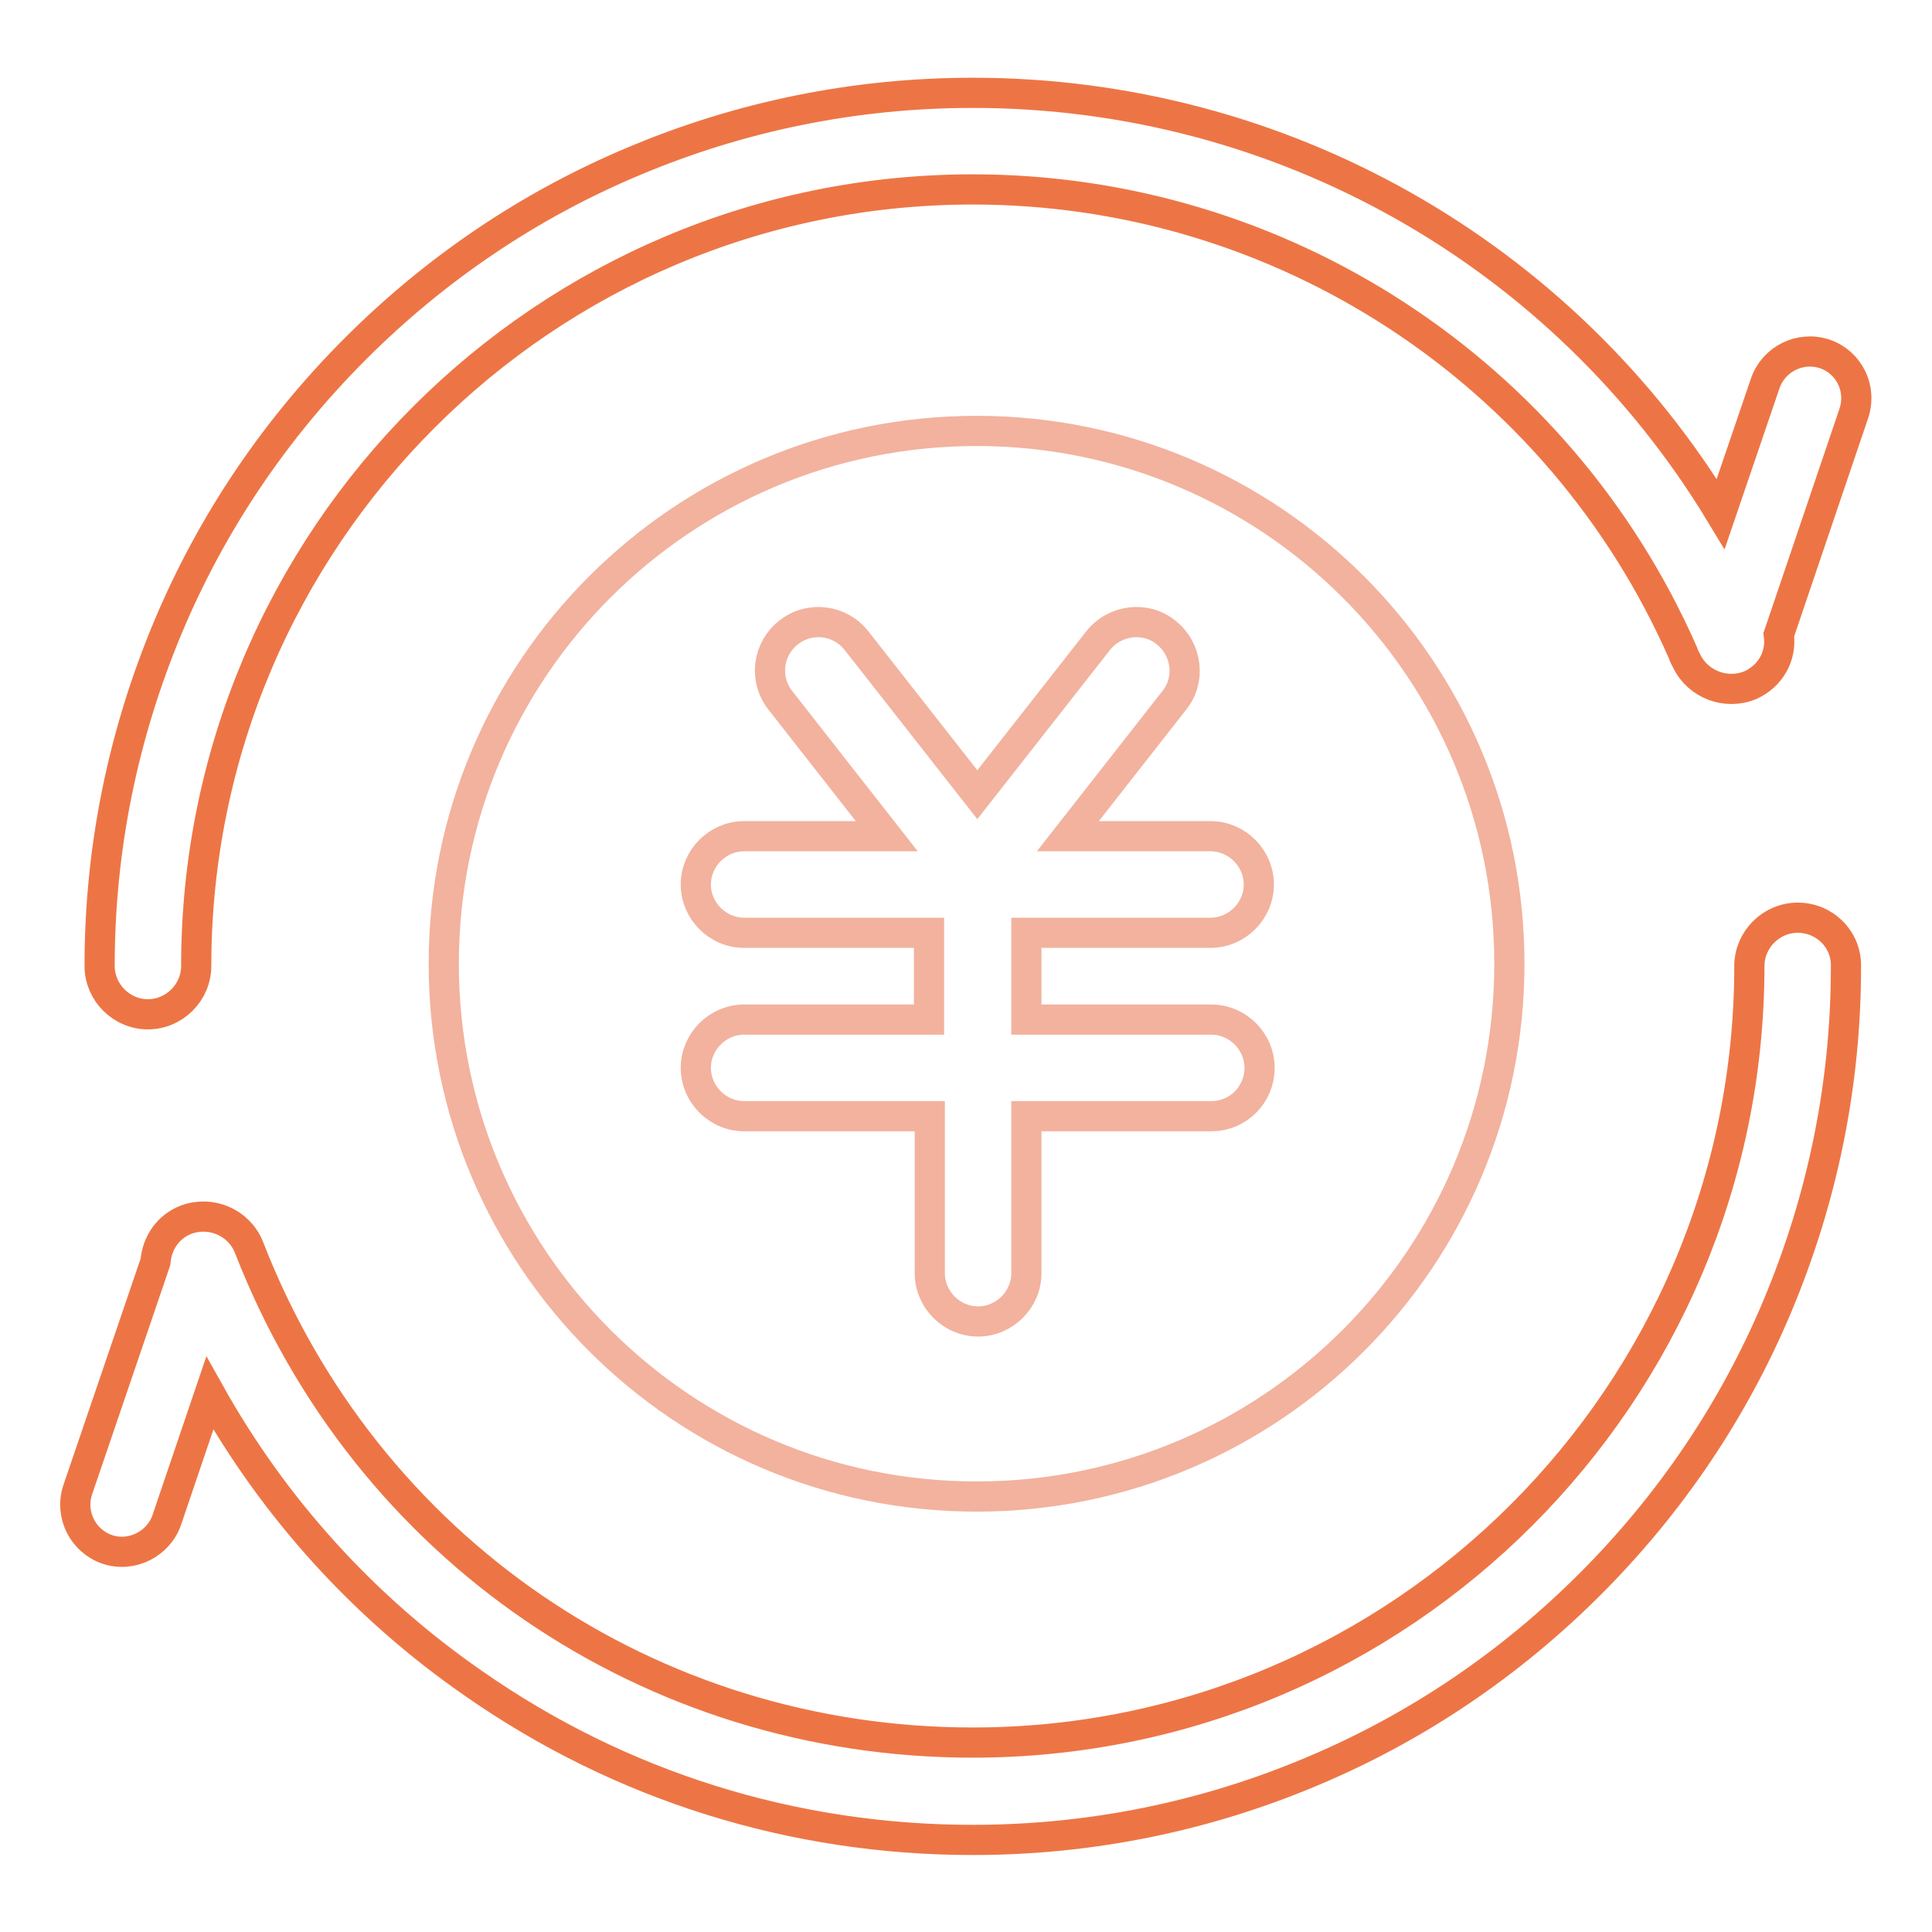
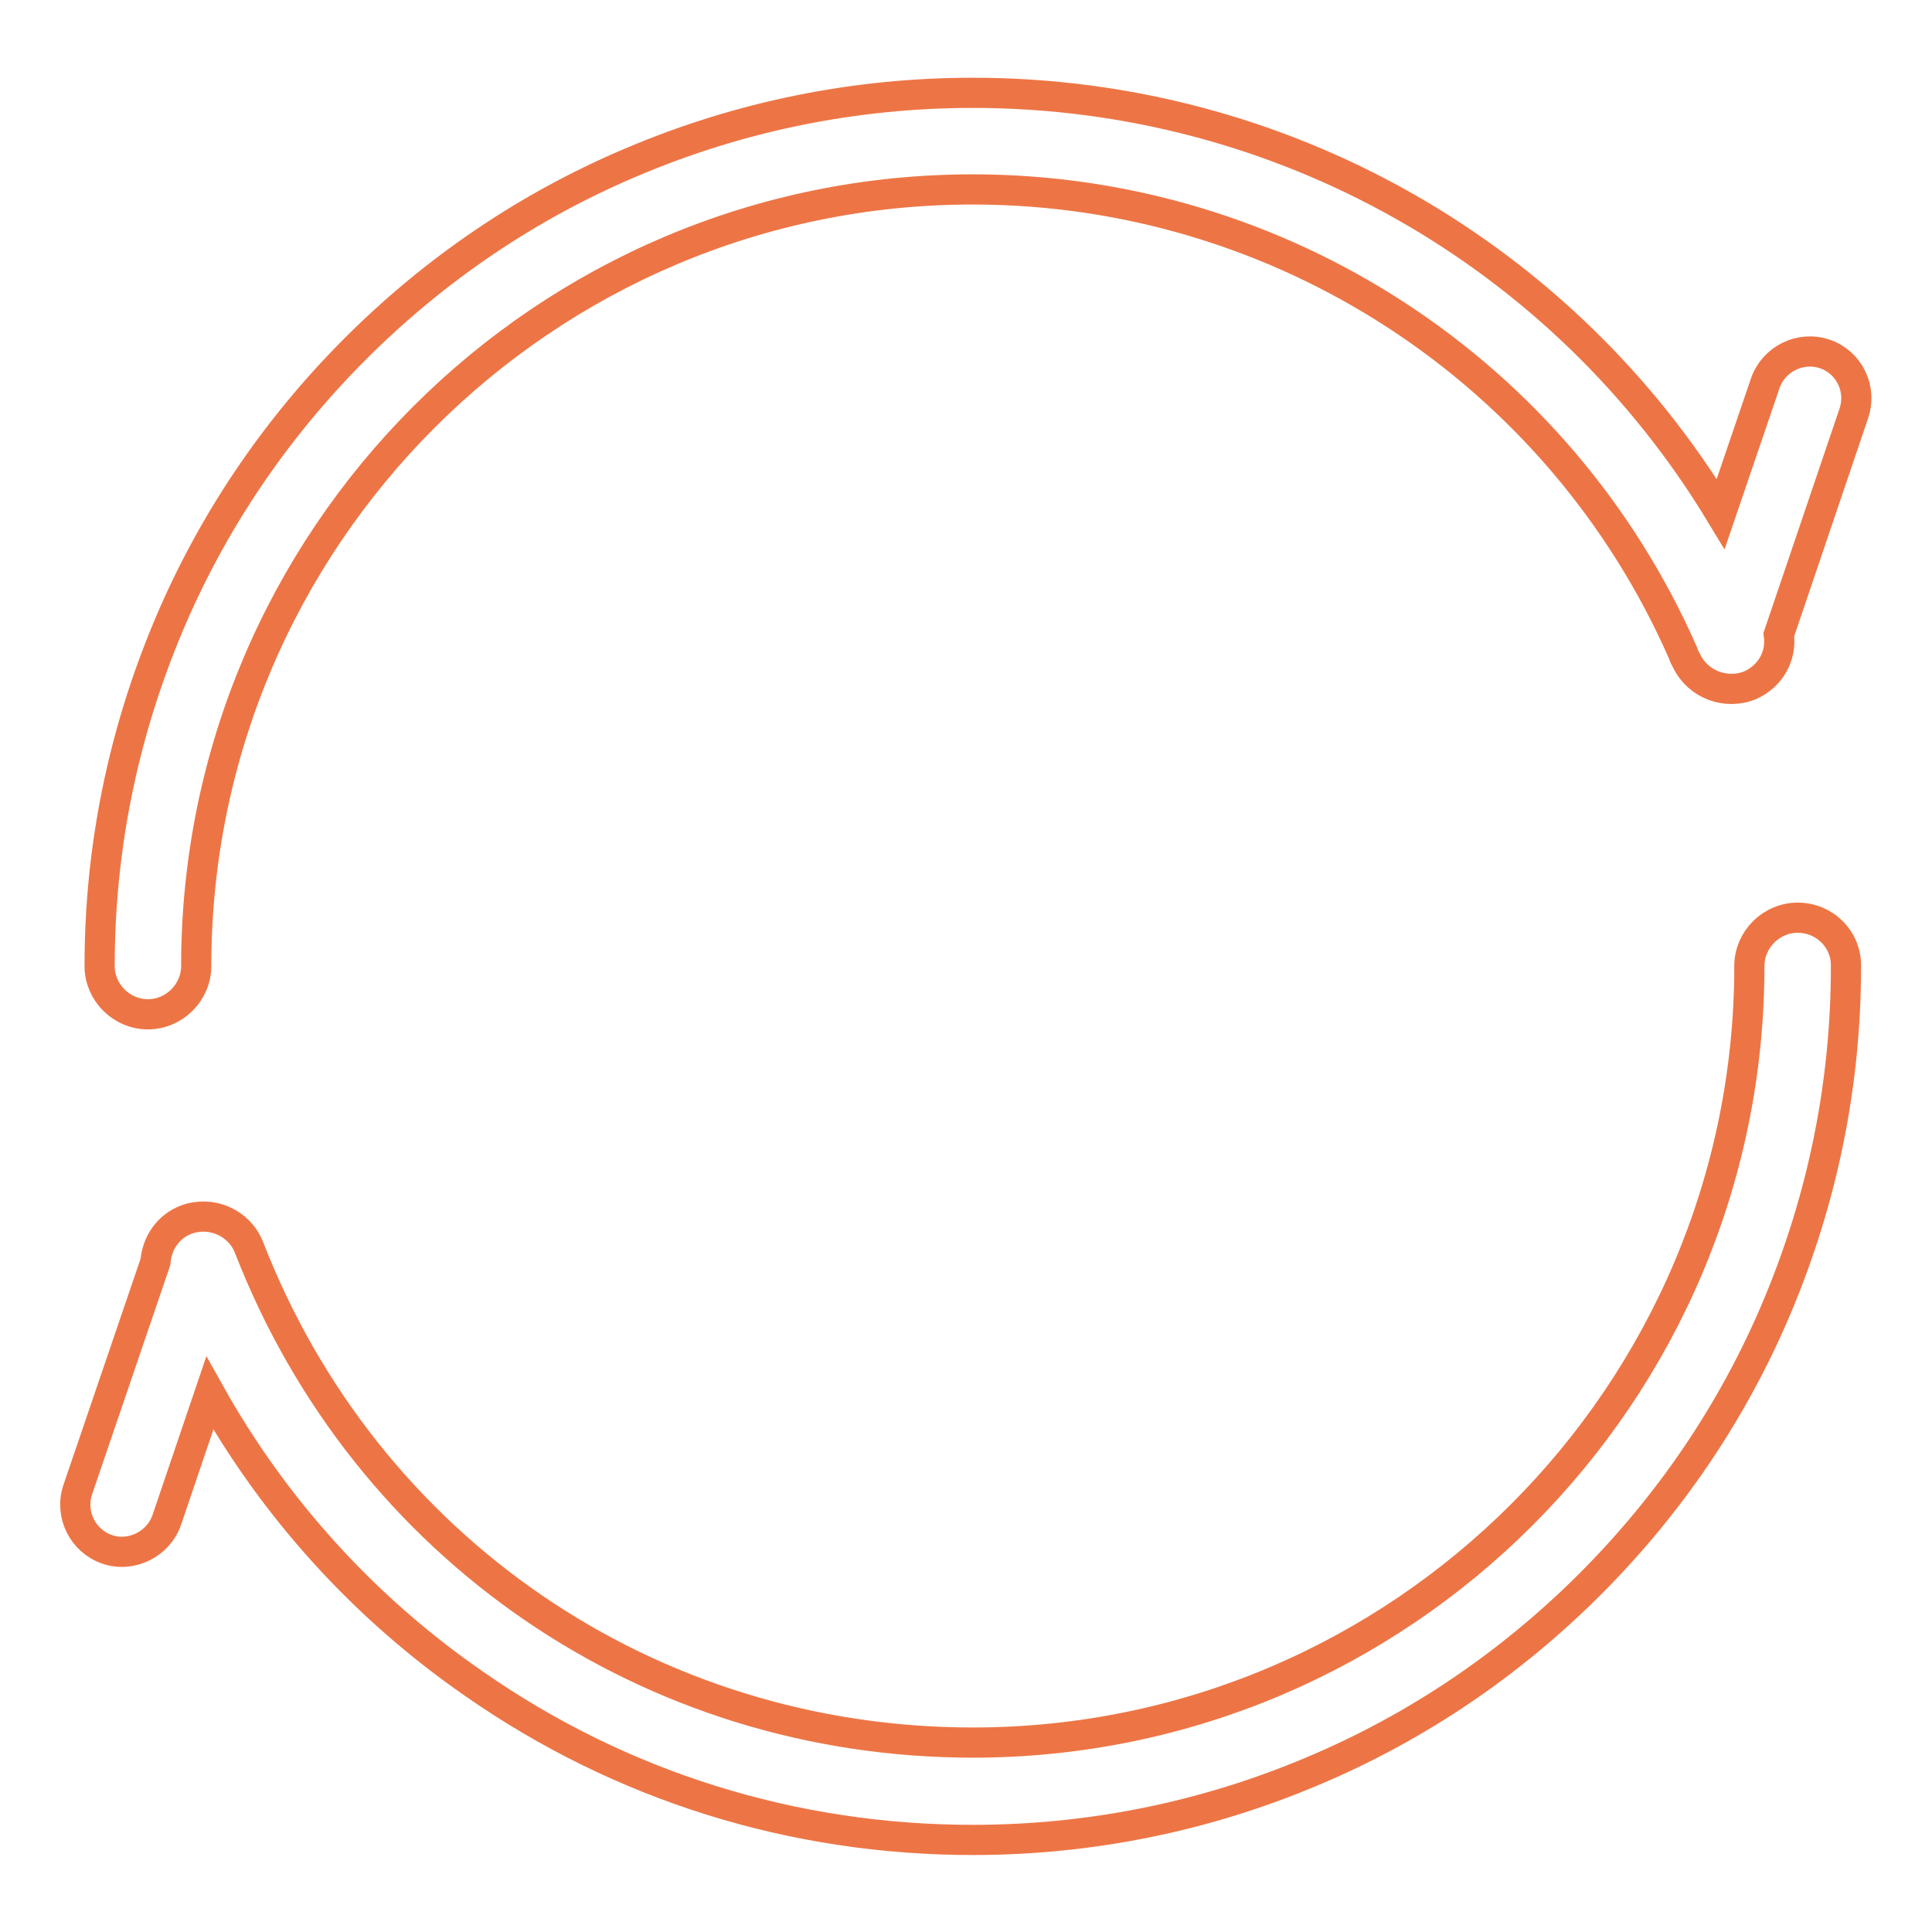
<svg xmlns="http://www.w3.org/2000/svg" version="1.1" x="0px" y="0px" viewBox="0 0 256 256" enable-background="new 0 0 256 256" xml:space="preserve">
  <g>
    <path stroke-width="4" fill-opacity="0" stroke="#ed7545" d="M238.2,121.6c-3.5,0-6.4,2.9-6.4,6.4c0,56.7-46.1,102.9-102.9,102.9c-42.8,0-80.4-25.7-95.9-65.6 c-1.3-3.3-5-4.9-8.3-3.7c-2.4,0.9-3.9,3.1-4.1,5.6l-10.3,30.2c-1.1,3.3,0.7,6.8,3.9,7.9s6.8-0.7,7.9-3.9l5.7-16.8 c8.5,15.2,20.4,28.4,35,38.5c19.5,13.6,42.3,20.7,66.1,20.7c15.6,0,30.8-3.1,45-9.1c13.8-5.8,26.2-14.2,36.8-24.8 c10.6-10.6,19-23,24.8-36.8c6-14.3,9.1-29.4,9.1-45C244.7,124.5,241.8,121.6,238.2,121.6L238.2,121.6z M241.8,46.9 c-3.3-1.1-6.8,0.7-7.9,3.9L228,68.1c-20.8-34.4-58.1-55.8-99.1-55.8c-15.6,0-30.8,3.1-45,9.1c-13.8,5.8-26.2,14.2-36.8,24.8 c-10.6,10.6-19,23-24.8,36.8c-6,14.3-9.1,29.4-9.1,45c0,3.5,2.9,6.4,6.4,6.4s6.4-2.9,6.4-6.4c0-56.7,46.1-102.9,102.9-102.9 c40.8,0,77.7,24.1,94.1,61.4c0.1,0.4,0.3,0.7,0.5,1.1c1.5,3.1,5.2,4.5,8.4,3.2c2.7-1.2,4.2-3.9,3.8-6.7l9.9-29.2 C246.8,51.5,245,48,241.8,46.9L241.8,46.9z" />
-     <path stroke-width="4" fill-opacity="0" stroke="#f2b29e" d="M129.4,57.1c-39,0-70.6,31.6-70.6,70.6c0,39,31.6,70.6,70.6,70.6c39,0,70.6-31.6,70.6-70.6 C200,88.7,168.4,57.1,129.4,57.1z M160.5,147.9H136v20.8c0,3.5-2.9,6.4-6.4,6.4c-3.5,0-6.4-2.9-6.4-6.4v-20.8H98.6 c-3.5,0-6.4-2.9-6.4-6.4c0-3.5,2.9-6.4,6.4-6.4h24.5v-11.5H98.6c-3.5,0-6.4-2.9-6.4-6.4c0-3.5,2.9-6.4,6.4-6.4h18.9l-14.1-18 c-2.2-2.8-1.7-6.8,1.1-9c2.8-2.2,6.8-1.7,9,1.1l16,20.4l16-20.4c2.2-2.8,6.3-3.3,9-1.1c2.8,2.2,3.3,6.3,1.1,9l-14.1,18h18.9 c3.5,0,6.4,2.9,6.4,6.4s-2.9,6.4-6.4,6.4H136v11.5h24.5c3.5,0,6.4,2.9,6.4,6.4C166.9,145,164.1,147.9,160.5,147.9L160.5,147.9z" />
  </g>
</svg>